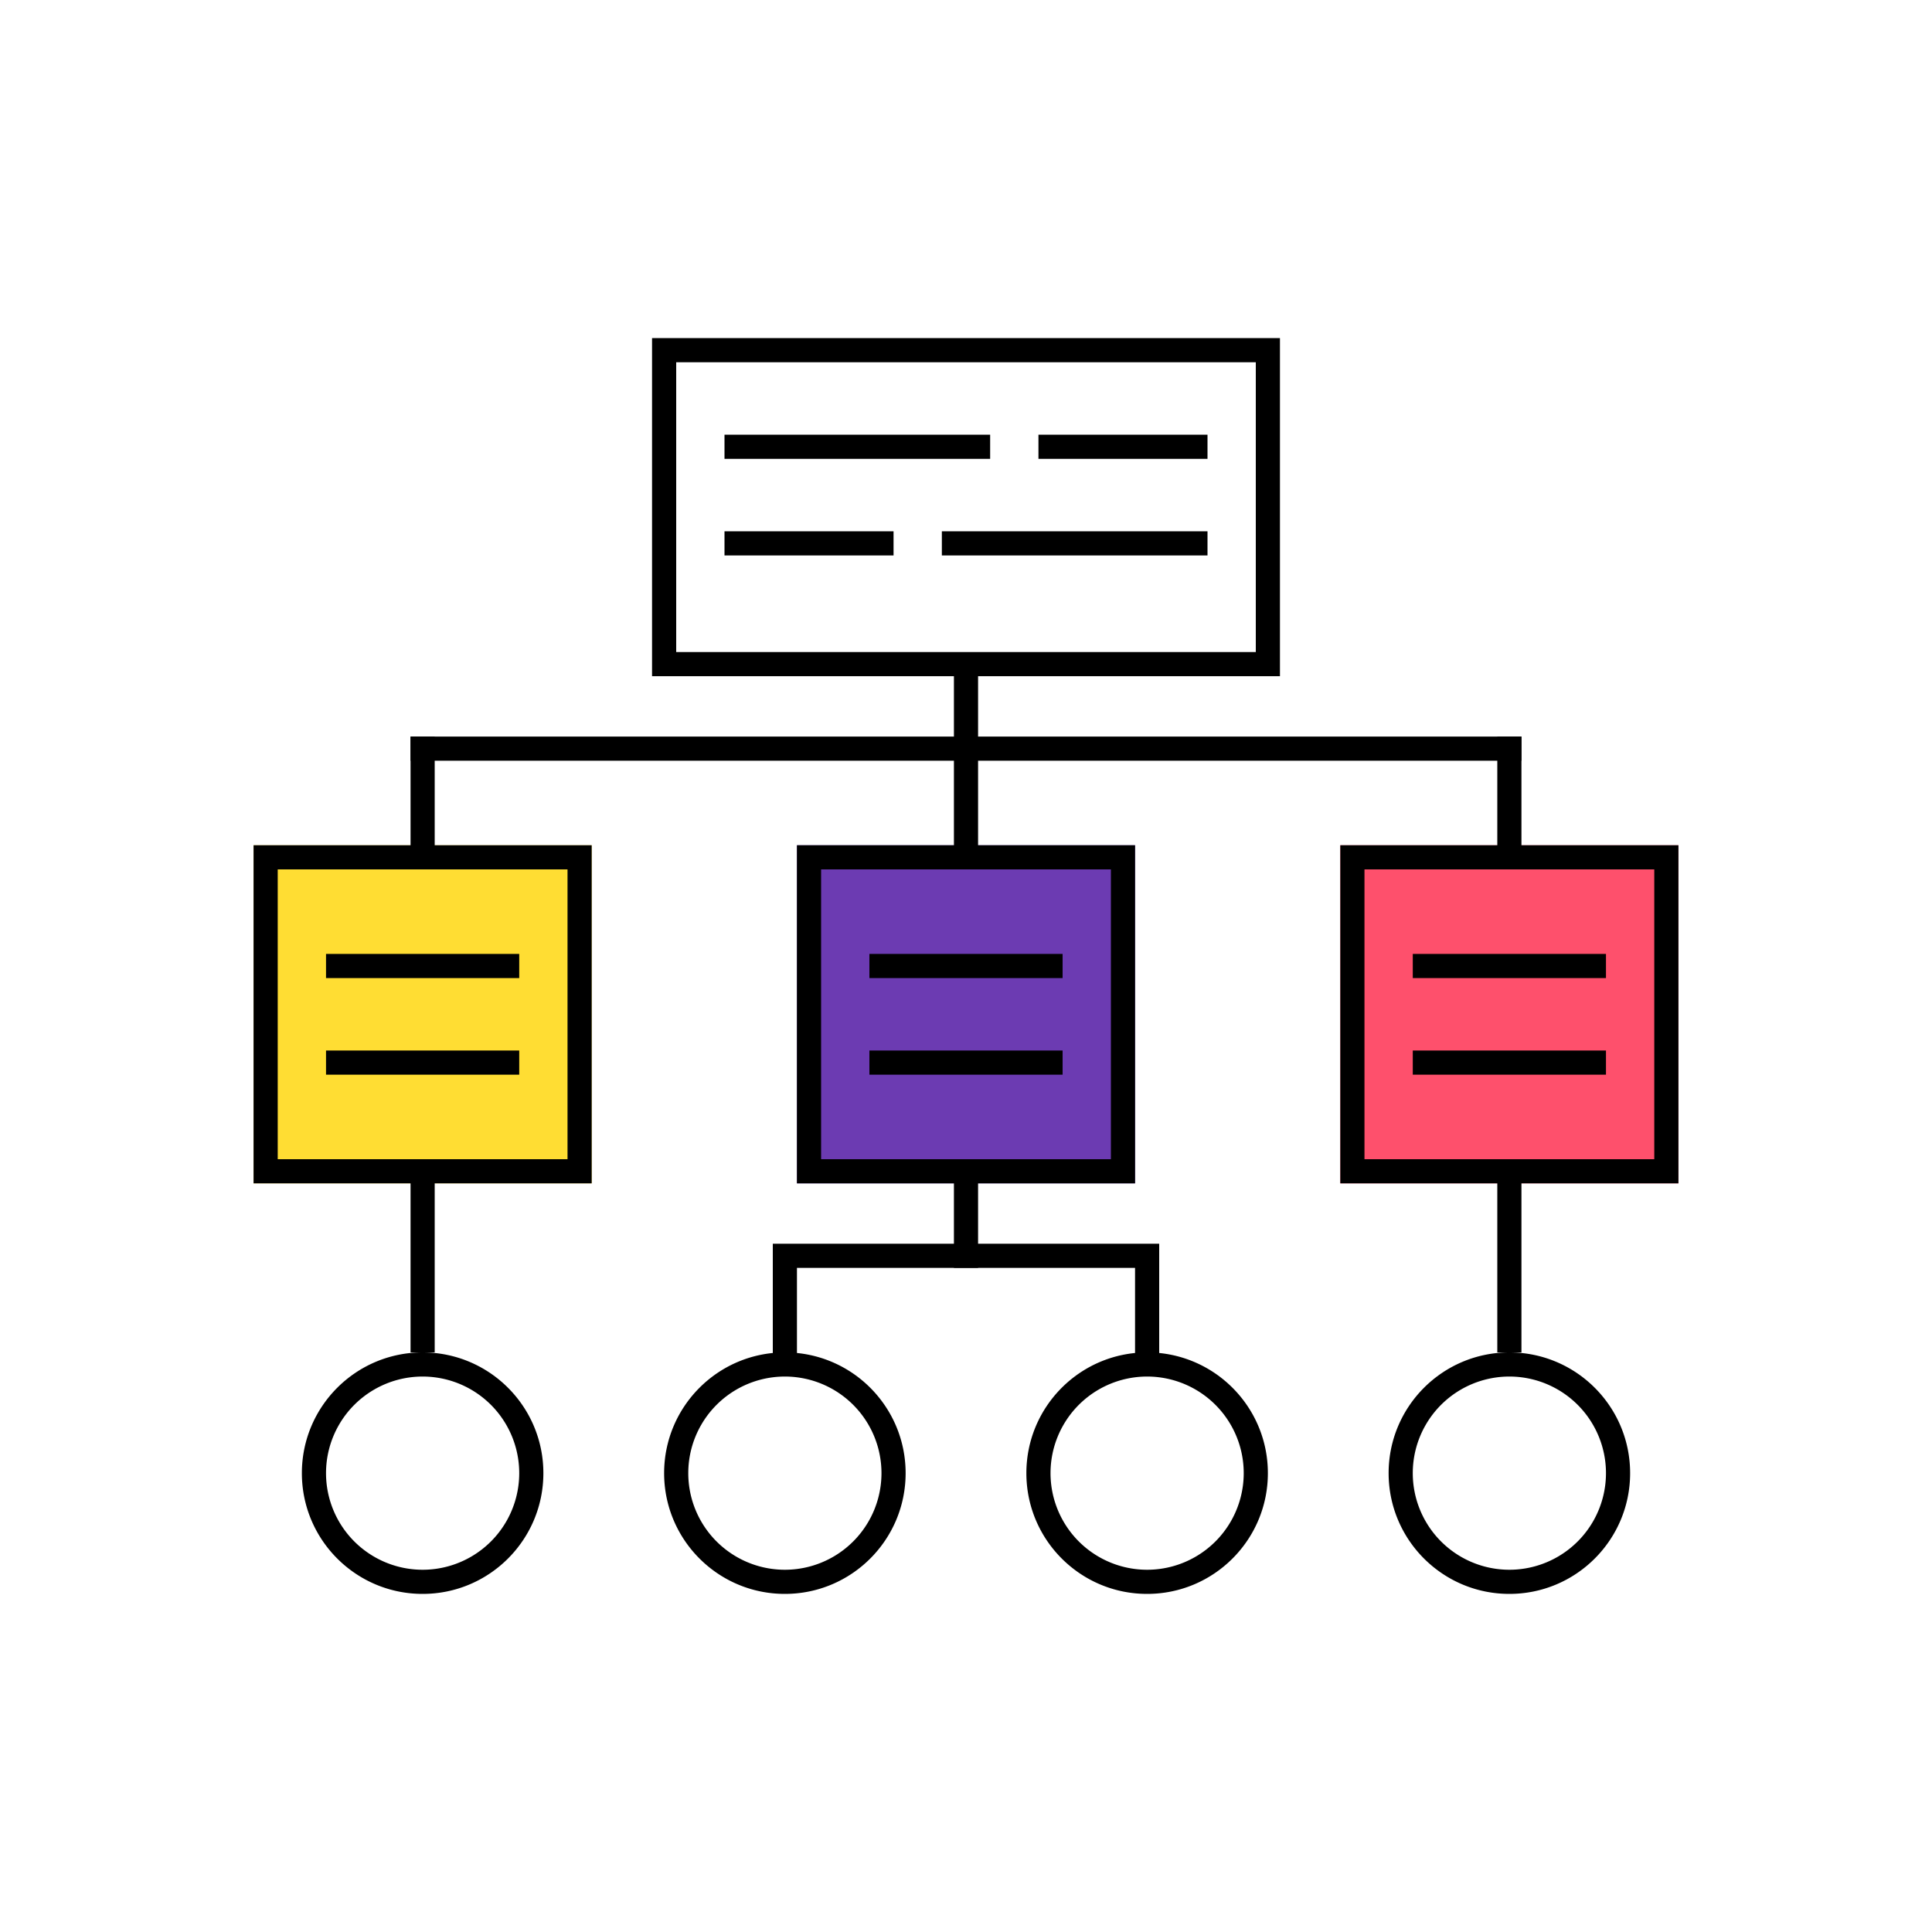
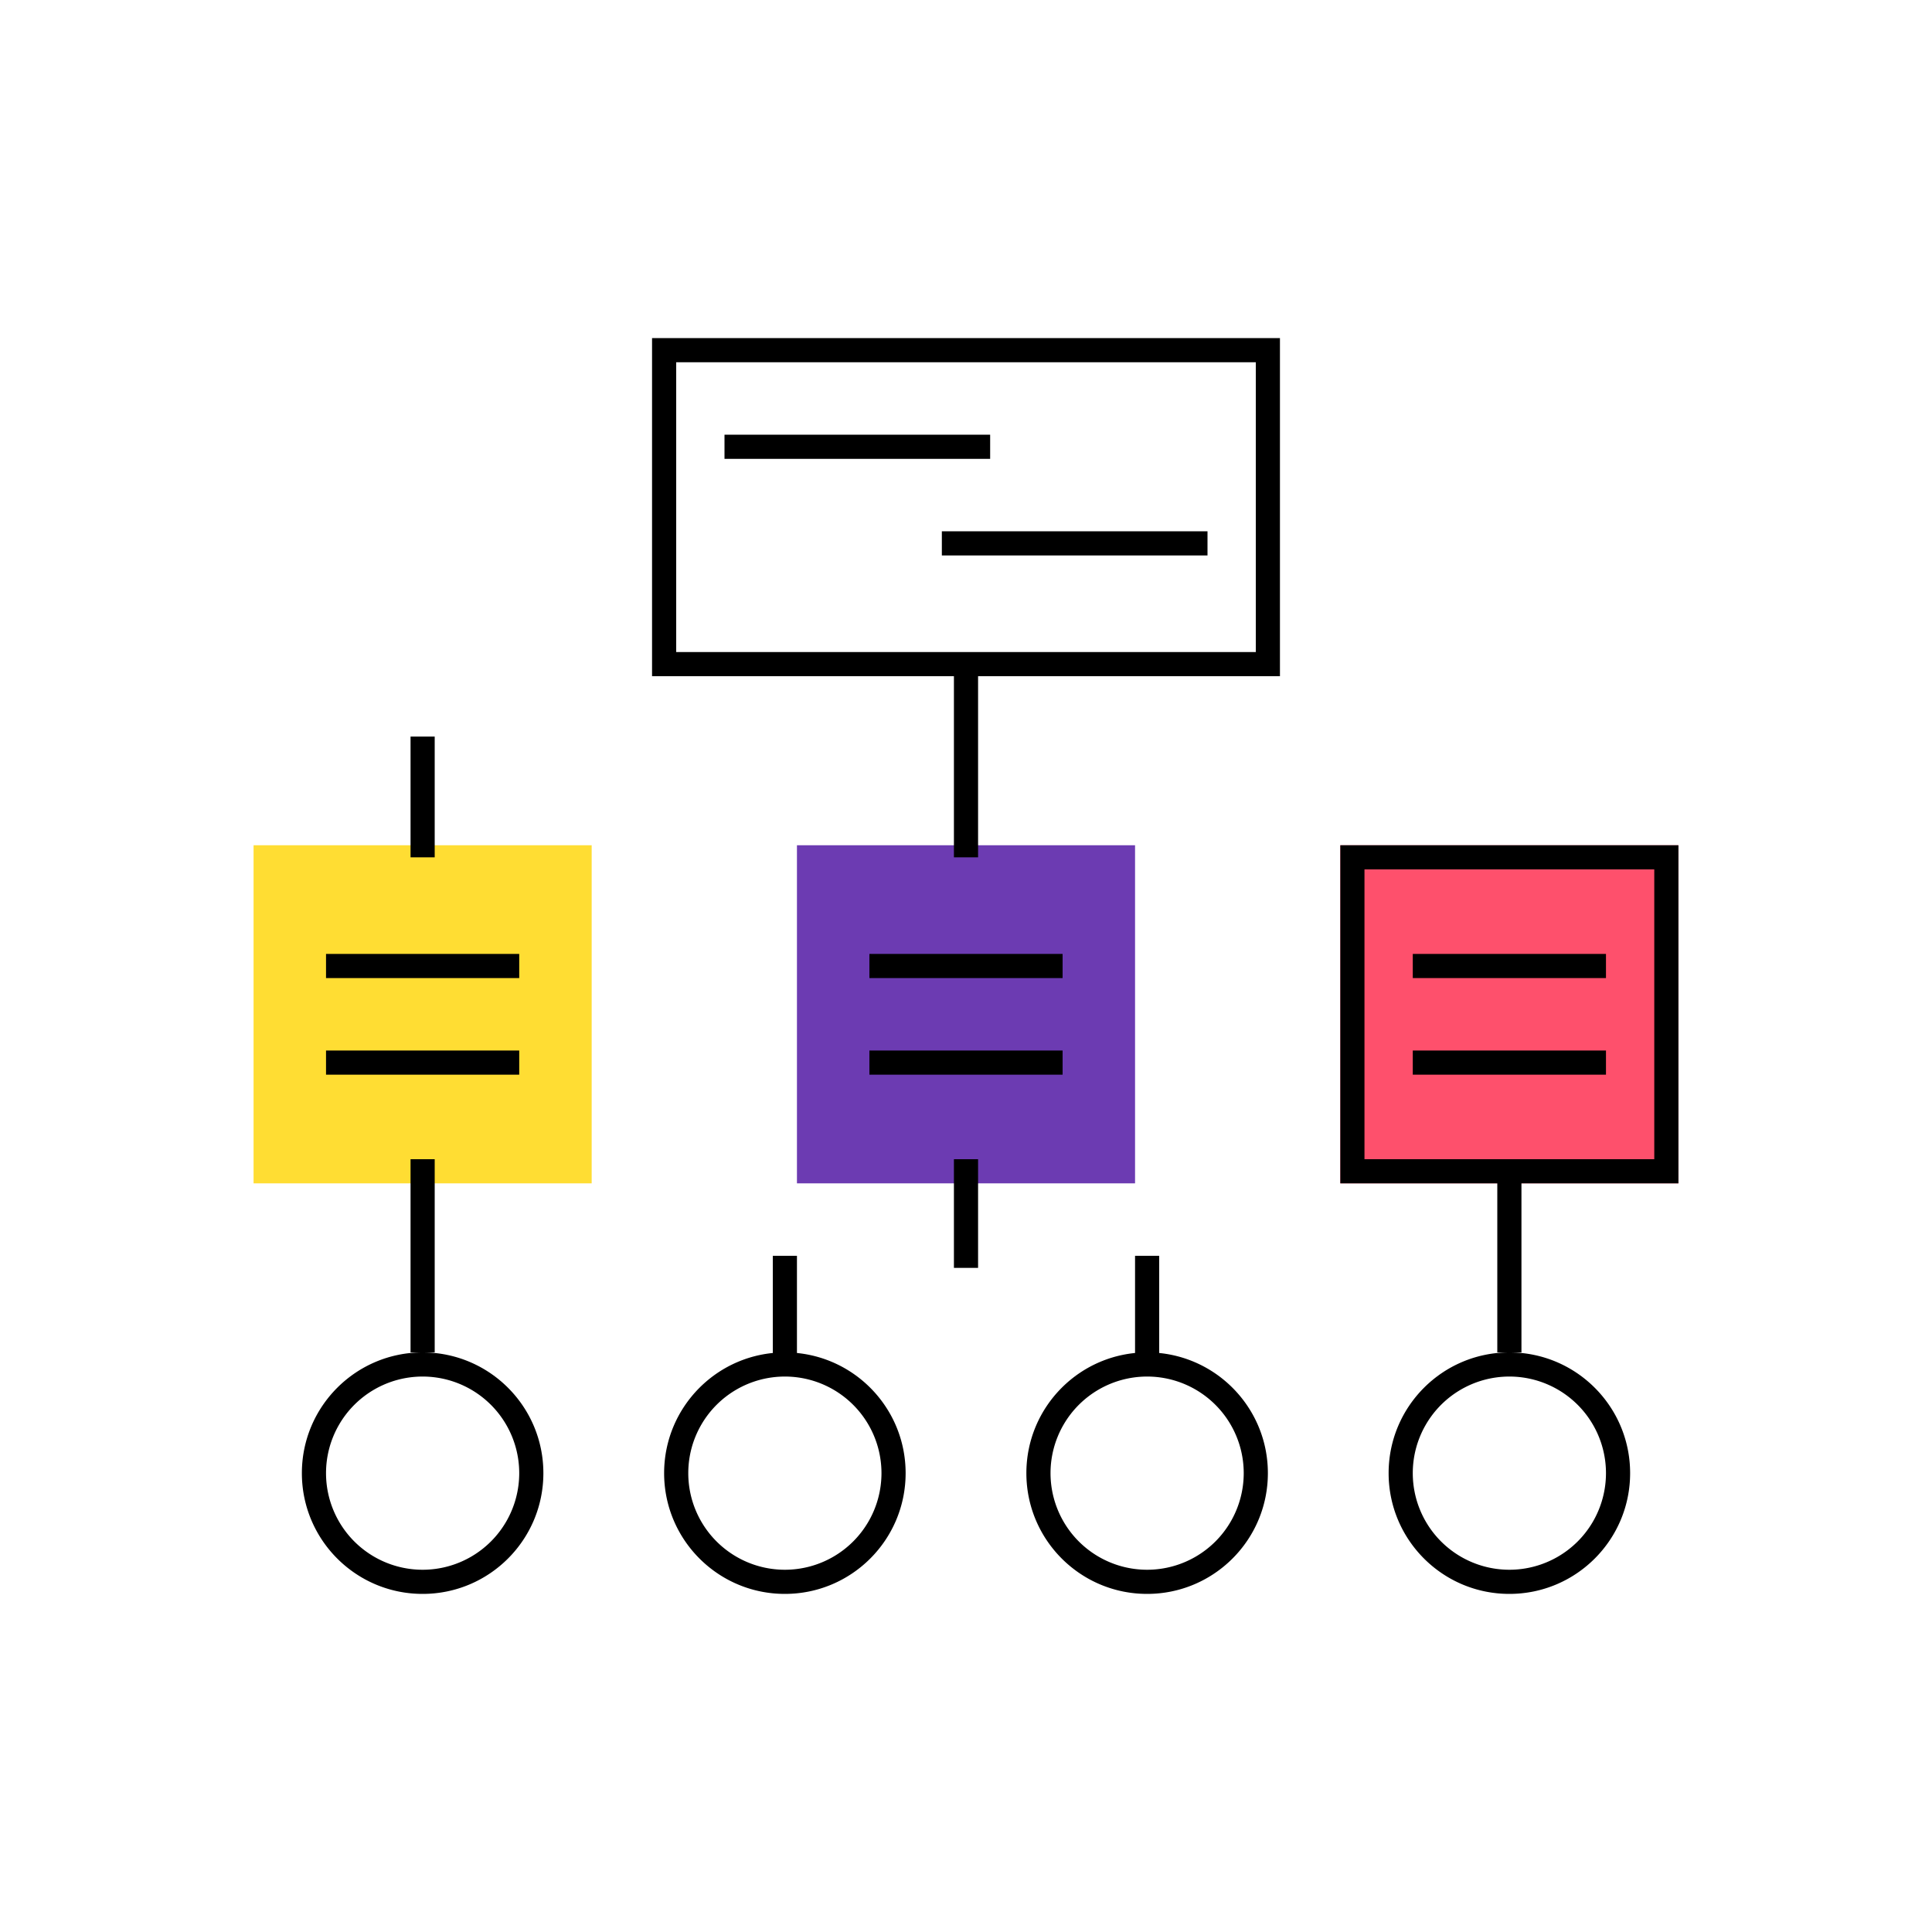
<svg xmlns="http://www.w3.org/2000/svg" t="1736302502845" class="icon" viewBox="0 0 1024 1024" version="1.1" p-id="33225" width="128" height="128">
  <path d="M678.4 179.2v179.2H345.6V179.2h332.8z m-12.8 12.8H358.4v153.6h307.2V192z" fill="#000000" p-id="33226" />
  <path d="M134.4 448h179.2v179.2H134.4z" fill="#FFDD33" p-id="33227" />
-   <path d="M313.6 448v179.2H134.4V448h179.2z m-12.8 12.8H147.2v153.6h153.6V460.8z" fill="#000000" p-id="33228" />
  <path d="M422.4 448h179.2v179.2H422.4z" fill="#6C3BB2" p-id="33229" data-spm-anchor-id="a313x.collections_detail.0.i13.f4513a8115my8m" class="selected" />
-   <path d="M601.6 448v179.2H422.4V448h179.2z m-12.8 12.8H435.2v153.6h153.6V460.8z" fill="#000000" p-id="33230" />
  <path d="M710.4 448h179.2v179.2h-179.2z" fill="#FE506C" p-id="33231" />
  <path d="M889.6 448v179.2h-179.2V448h179.2z m-12.8 12.8h-153.6v153.6h153.6V460.8z" fill="#000000" p-id="33232" />
  <path d="M172.8 505.6h102.4v12.8H172.8zM460.8 505.6h102.4v12.8H460.8zM748.8 505.6h102.4v12.8h-102.4zM172.8 556.8h102.4v12.8H172.8zM460.8 556.8h102.4v12.8H460.8zM748.8 556.8h102.4v12.8h-102.4zM384 230.4h140.8v12.8H384zM499.2 281.6h140.8v12.8H499.2zM505.6 358.4h12.8v96h-12.8zM217.6 390.4h12.8v64h-12.8zM217.6 614.4h12.8v102.4h-12.8zM505.6 614.4h12.8v57.6h-12.8zM793.6 614.4h12.8v102.4h-12.8z" fill="#000000" p-id="33233" />
  <path d="M224 716.8c35.347 0 64 28.653 64 64s-28.653 64-64 64-64-28.653-64-64 28.653-64 64-64z m0 12.8a51.2 51.2 0 1 0 0 102.4 51.2 51.2 0 0 0 0-102.4zM416 716.8c35.347 0 64 28.653 64 64s-28.653 64-64 64-64-28.653-64-64 28.653-64 64-64z m0 12.8a51.2 51.2 0 1 0 0 102.4 51.2 51.2 0 0 0 0-102.4zM608 716.8c35.347 0 64 28.653 64 64s-28.653 64-64 64-64-28.653-64-64 28.653-64 64-64z m0 12.8a51.2 51.2 0 1 0 0 102.4 51.2 51.2 0 0 0 0-102.4zM800 716.8c35.347 0 64 28.653 64 64s-28.653 64-64 64-64-28.653-64-64 28.653-64 64-64z m0 12.8a51.2 51.2 0 1 0 0 102.4 51.2 51.2 0 0 0 0-102.4z" fill="#000000" p-id="33234" />
  <path d="M409.6 665.6h12.8v57.6h-12.8zM601.6 665.6h12.8v57.6h-12.8z" fill="#000000" p-id="33235" />
-   <path d="M409.6 659.2h204.8v12.8H409.6zM793.6 390.4h12.8v64h-12.8z" fill="#000000" p-id="33236" />
-   <path d="M217.6 390.4h588.8v12.8H217.6zM550.4 230.4h89.6v12.8H550.4zM384 281.6h89.6v12.8H384z" fill="#000000" p-id="33237" />
</svg>